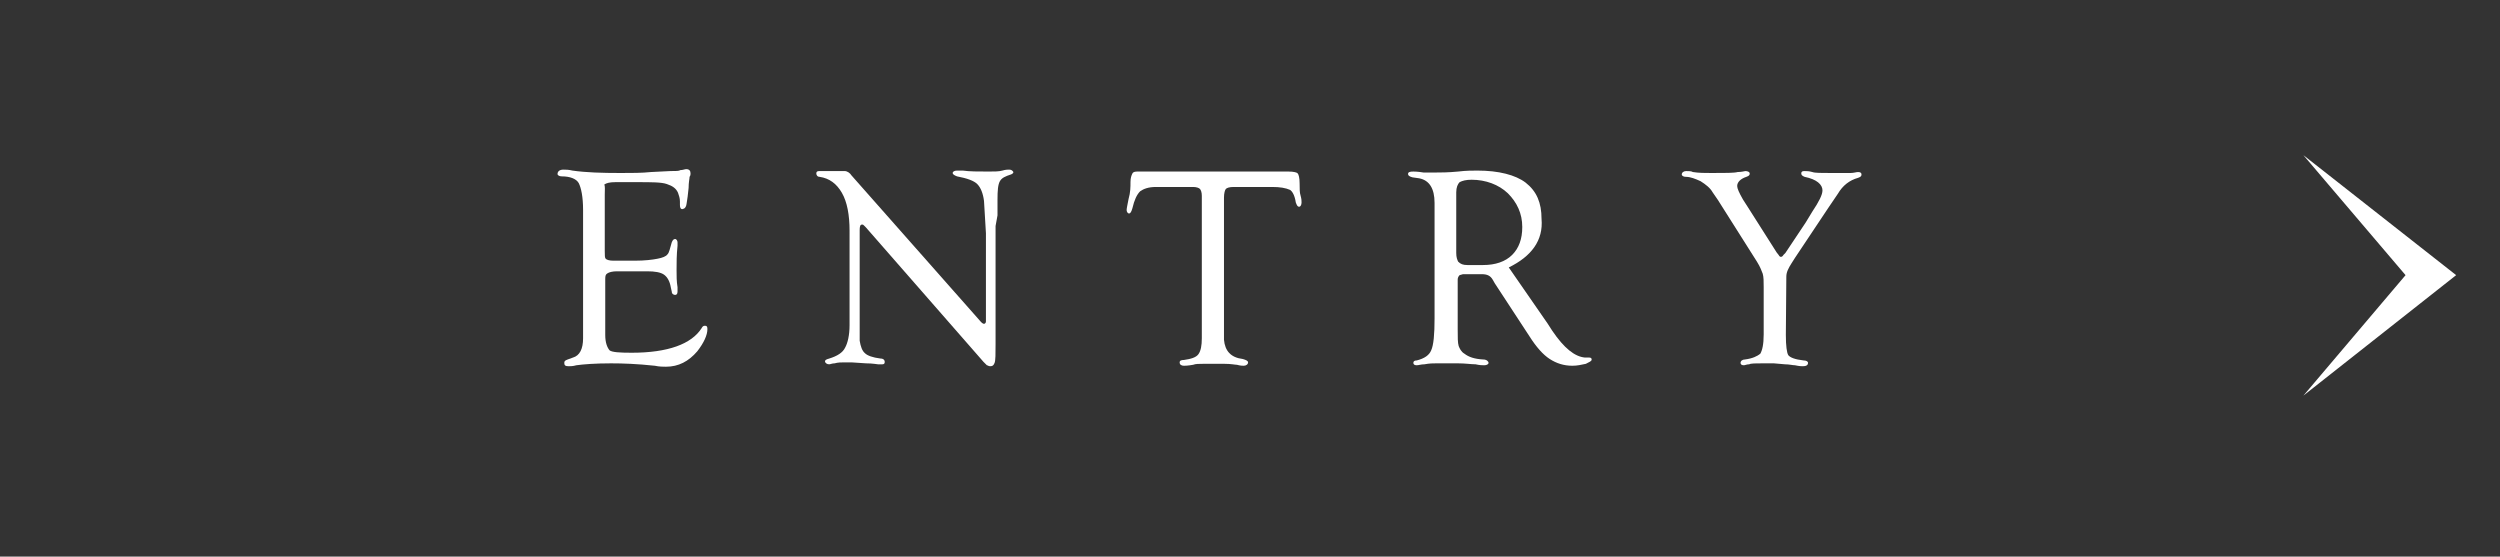
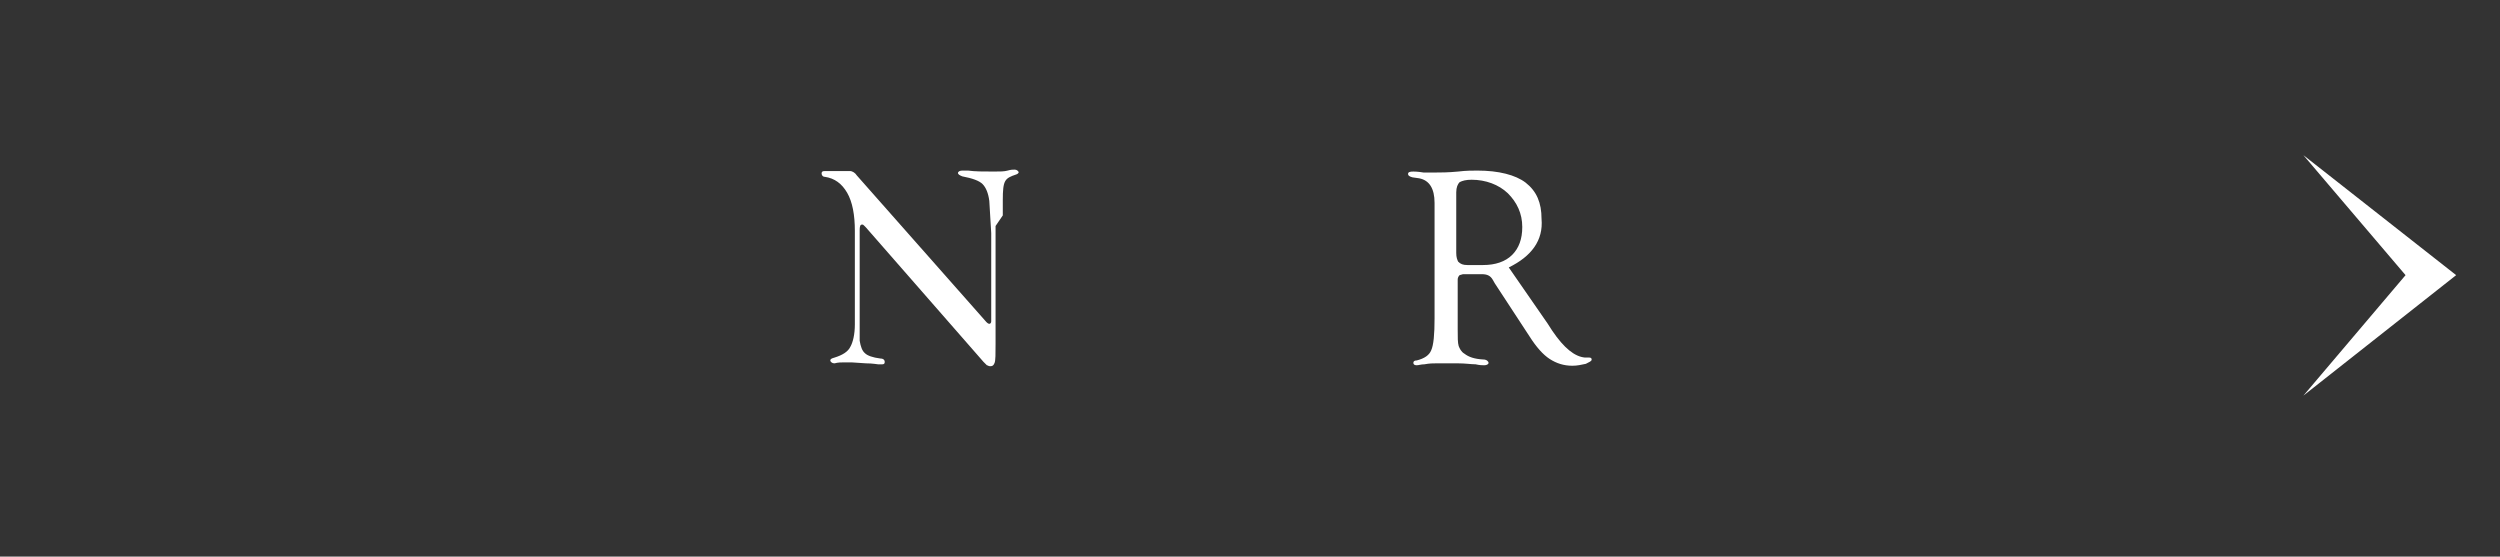
<svg xmlns="http://www.w3.org/2000/svg" version="1.1" id="レイヤー_1" x="0px" y="0px" viewBox="0 0 518.8 115.5" style="enable-background:new 0 0 518.8 115.5;" xml:space="preserve">
  <rect x="0" y="0" width="518.8" height="115.5" fill="#333333" stroke="none" />
  <style type="text/css">
	.st0{fill:#FFFFFF;}
</style>
  <g>
    <polygon class="st0" points="478,82.1 509.7,57.1 478,32.2 499.2,57.1  " />
    <g>
      <g>
-         <path class="st0" d="M125.5,40.4v11.7c0,0.9,0,1.4,0.2,1.6c0.2,0.2,0.7,0.4,1.6,0.4h4.4c2.1,0,3.7-0.2,4.7-0.4     c1.1-0.2,1.8-0.5,2.1-0.9c0.4-0.4,0.5-1.2,0.9-2.5c0.2-0.5,0.4-0.7,0.7-0.7s0.5,0.4,0.5,0.7c0,0.2,0,0.4,0,0.7     c-0.2,1.9-0.2,3.5-0.2,5.1c0,1.2,0,2.3,0.2,3.5c0,0.4,0,0.7,0,0.9c0,0.5-0.2,0.7-0.5,0.7s-0.7-0.2-0.7-0.7l-0.2-0.9     c-0.2-1.2-0.7-2.1-1.4-2.6c-0.7-0.5-1.9-0.7-3.5-0.7h-6.3c-0.9,0-1.6,0.2-1.9,0.4c-0.4,0.2-0.5,0.5-0.5,1.2v0.9v10.7     c0,1.6,0.4,2.6,0.9,3.2c0.5,0.4,2.1,0.5,4.6,0.5c7.5,0,12.4-1.8,14.5-5.1c0.2-0.4,0.4-0.5,0.7-0.5c0.4,0,0.5,0.2,0.5,0.7     c0,1.2-0.7,2.8-2.1,4.6c-1.8,2.1-3.9,3.2-6.5,3.2c-0.5,0-1.4,0-2.3-0.2c-3.7-0.4-6.7-0.5-9.1-0.5c-3.3,0-5.8,0.2-7.2,0.4     c-0.7,0.2-1.2,0.2-1.6,0.2c-0.7,0-0.9-0.2-0.9-0.7c0-0.4,0.2-0.5,0.7-0.7l1.1-0.4c1.4-0.4,2.1-1.8,2.1-4v-1.9V43.6     c0-2.8-0.4-4.6-0.9-5.6c-0.5-0.9-1.8-1.4-3.5-1.4c-0.5,0-0.9-0.2-0.9-0.5c0-0.5,0.4-0.9,1.2-0.9c0.5,0,1.1,0,1.9,0.2     c2.8,0.4,6.1,0.5,10,0.5c2.3,0,4.4,0,6.3-0.2l4-0.2c1.2,0,1.8,0,2.1-0.2c0.5,0,0.9-0.2,1.2-0.2c0.7,0,0.9,0.4,0.9,0.9     c0,0.2,0,0.4-0.2,0.7c0,0.4-0.2,1.1-0.2,2.3l-0.2,1.8c-0.2,1.1-0.2,1.8-0.4,2.1c-0.2,0.4-0.4,0.4-0.7,0.5c-0.4,0-0.5-0.4-0.5-0.9     v-0.7c0-0.7-0.2-1.2-0.4-1.8c-0.4-0.9-1.1-1.4-2.3-1.8c-1.1-0.4-3.2-0.4-6.1-0.4h-4.6c-1.2,0-1.9,0.2-2.3,0.5     C125.6,38.7,125.5,39.4,125.5,40.4z" />
-         <path class="st0" d="M206.6,46.9v24.4c0,2.1,0,3.5-0.2,4c-0.2,0.5-0.4,0.7-0.9,0.7c-0.4,0-0.5-0.2-0.7-0.2l-0.7-0.7l-24.4-27.9     l-0.4-0.4c-0.2-0.2-0.2-0.2-0.4-0.2c-0.4,0-0.5,0.4-0.5,1.2v19.6v1.2v2.1c0.2,1.2,0.5,2.1,1.1,2.6c0.5,0.5,1.6,0.9,3.2,1.1     c0.7,0,0.9,0.4,0.9,0.7c0,0.4-0.2,0.5-0.5,0.5s-0.5,0-0.9,0c-0.2,0-1.1-0.2-2.5-0.2l-3-0.2h-1.4c-0.7,0-1.4,0-2.1,0.2     c-0.5,0-0.9,0.2-1.1,0.2c-0.5,0-0.7-0.2-0.9-0.5c0-0.4,0.2-0.5,0.9-0.7c1.6-0.5,2.8-1.2,3.3-2.3c0.5-0.9,0.9-2.5,0.9-4.6V47.9     c0-3.3-0.5-6-1.6-7.9c-1.1-1.9-2.6-3-4.6-3.3c-0.5,0-0.7-0.4-0.7-0.7c0-0.4,0.2-0.5,0.7-0.5c0.2,0,0.2,0,0.5,0h1.2h1.9h0.5     c0.5,0,0.9,0,1.1,0c0.5,0,1.1,0.4,1.4,0.9l26.6,30.1c0.4,0.5,0.7,0.7,0.9,0.7c0.2,0,0.4-0.2,0.4-0.5V52.3v-3.9l-0.4-6.7     c-0.2-1.6-0.7-2.8-1.4-3.5c-0.7-0.7-2.1-1.2-4.2-1.6c-0.5-0.2-0.9-0.4-0.9-0.7s0.4-0.5,0.9-0.5c0.2,0,0.7,0,1.2,0     c1.4,0.2,3.2,0.2,5.4,0.2c1.2,0,2.1,0,2.8-0.2c0.7-0.2,1.1-0.2,1.4-0.2c0.5,0,0.7,0.2,0.9,0.5c0,0.2-0.2,0.4-0.5,0.5     c-1.2,0.4-1.9,0.7-2.3,1.4c-0.4,0.7-0.5,1.9-0.5,3.9v3.2L206.6,46.9z" />
-         <path class="st0" d="M264,38.8H256c-0.9,0-1.4,0.2-1.6,0.4c-0.2,0.2-0.4,0.9-0.4,1.8v28.4v1.1c0.2,2.3,1.4,3.7,3.9,4     c0.7,0.2,1.1,0.4,1.1,0.7c0,0.4-0.4,0.7-0.9,0.7c-0.2,0-0.7,0-1.4-0.2c-0.4,0-1.2-0.2-2.6-0.2H252h-2.3c-0.9,0-1.6,0-2.1,0.2     c-1.1,0.2-1.8,0.2-1.9,0.2c-0.5,0-0.9-0.2-0.9-0.7c0-0.4,0.4-0.5,0.9-0.5c1.4-0.2,2.5-0.5,3-1.2c0.5-0.7,0.7-1.8,0.7-3.3V41.3     v-0.7c0-0.7-0.2-1.2-0.4-1.4c-0.2-0.2-0.7-0.4-1.4-0.4h-7.7c-1.6,0-2.6,0.4-3.3,0.9c-0.7,0.7-1.2,1.8-1.6,3.5     c-0.2,0.7-0.4,1.1-0.7,1.1s-0.5-0.4-0.5-0.7c0-0.4,0.2-1.2,0.4-2.3c0.4-1.4,0.4-2.5,0.4-3.5c0-0.9,0.2-1.4,0.4-1.8     c0.2-0.4,0.7-0.4,1.2-0.4h31.2c1.1,0,1.8,0.2,1.9,0.4c0.2,0.2,0.4,0.9,0.4,2.1c0,1.1,0,1.9,0.2,2.5c0.2,0.7,0.2,1.1,0.2,1.4     c0,0.5-0.2,0.9-0.5,0.9c-0.4,0-0.5-0.4-0.7-0.9c-0.2-1.4-0.7-2.3-1.2-2.6C266.8,39,265.6,38.8,264,38.8z" />
+         <path class="st0" d="M206.6,46.9v24.4c0,2.1,0,3.5-0.2,4c-0.2,0.5-0.4,0.7-0.9,0.7c-0.4,0-0.5-0.2-0.7-0.2l-0.7-0.7l-24.4-27.9     l-0.4-0.4c-0.2-0.2-0.2-0.2-0.4-0.2c-0.4,0-0.5,0.4-0.5,1.2v19.6v1.2v2.1c0.2,1.2,0.5,2.1,1.1,2.6c0.5,0.5,1.6,0.9,3.2,1.1     c0.7,0,0.9,0.4,0.9,0.7c0,0.4-0.2,0.5-0.5,0.5s-0.5,0-0.9,0c-0.2,0-1.1-0.2-2.5-0.2l-3-0.2h-1.4c-0.7,0-1.4,0-2.1,0.2     c-0.5,0-0.7-0.2-0.9-0.5c0-0.4,0.2-0.5,0.9-0.7c1.6-0.5,2.8-1.2,3.3-2.3c0.5-0.9,0.9-2.5,0.9-4.6V47.9     c0-3.3-0.5-6-1.6-7.9c-1.1-1.9-2.6-3-4.6-3.3c-0.5,0-0.7-0.4-0.7-0.7c0-0.4,0.2-0.5,0.7-0.5c0.2,0,0.2,0,0.5,0h1.2h1.9h0.5     c0.5,0,0.9,0,1.1,0c0.5,0,1.1,0.4,1.4,0.9l26.6,30.1c0.4,0.5,0.7,0.7,0.9,0.7c0.2,0,0.4-0.2,0.4-0.5V52.3v-3.9l-0.4-6.7     c-0.2-1.6-0.7-2.8-1.4-3.5c-0.7-0.7-2.1-1.2-4.2-1.6c-0.5-0.2-0.9-0.4-0.9-0.7s0.4-0.5,0.9-0.5c0.2,0,0.7,0,1.2,0     c1.4,0.2,3.2,0.2,5.4,0.2c1.2,0,2.1,0,2.8-0.2c0.7-0.2,1.1-0.2,1.4-0.2c0.5,0,0.7,0.2,0.9,0.5c0,0.2-0.2,0.4-0.5,0.5     c-1.2,0.4-1.9,0.7-2.3,1.4c-0.4,0.7-0.5,1.9-0.5,3.9v3.2L206.6,46.9z" />
        <path class="st0" d="M313.1,55.5l8.1,11.7l0.9,1.4c2.5,3.7,4.7,5.4,6.8,5.6h0.9c0.4,0,0.5,0.2,0.5,0.4c0,0.4-0.5,0.5-1.2,0.9     c-0.9,0.2-1.8,0.4-2.8,0.4c-1.8,0-3.3-0.5-4.7-1.4c-1.4-0.9-2.8-2.5-4.2-4.7l-7.2-11l-0.4-0.7c-0.5-0.9-1.2-1.2-2.3-1.2h-3.9     l-0.7,0.2c-0.2,0.2-0.4,0.5-0.4,0.9v9.1v1.2c0,1.8,0,2.8,0.2,3.5c0.2,0.5,0.5,1.2,1.2,1.6c0.9,0.7,2.1,1.1,3.9,1.2     c0.7,0,1.1,0.4,1.1,0.7s-0.4,0.5-0.9,0.5c-0.4,0-0.9,0-1.8-0.2c-0.9,0-2.1-0.2-3.7-0.2h-2.8h-1.6c-0.7,0-1.4,0-2.5,0.2     c-0.7,0-1.2,0.2-1.6,0.2c-0.5,0-0.7-0.2-0.7-0.5s0.2-0.5,0.7-0.5c1.6-0.4,2.6-1.1,3-2.1c0.5-1.1,0.7-3.3,0.7-6.7V45.1v-3     c0-3-1.1-4.7-3.2-5.1l-1.4-0.2c-0.7-0.2-0.9-0.4-0.9-0.7c0-0.4,0.4-0.5,1.1-0.5c0.2,0,0.9,0,2.1,0.2c0.7,0,1.6,0,2.6,0     c0.9,0,2.5,0,4.6-0.2c1.6-0.2,3-0.2,4-0.2c4.4,0,7.9,0.9,10,2.5c2.3,1.8,3.3,4.2,3.3,7.5C320.3,49.9,317.8,53.2,313.1,55.5z      M304.5,55h3.3c2.5,0,4.6-0.7,6-2.1c1.4-1.4,2.1-3.3,2.1-5.8c0-2.8-1.1-5.1-3-7c-1.9-1.8-4.6-2.8-7.5-2.8c-1.2,0-1.9,0.2-2.5,0.5     c-0.4,0.4-0.7,1.1-0.7,2.1v0.9v11.7c0,0.9,0.2,1.4,0.4,1.8C303.1,54.8,303.6,55,304.5,55z" />
-         <path class="st0" d="M370.6,69.5c0,2.3,0.2,3.7,0.5,4.2c0.4,0.5,1.4,0.9,3.2,1.1c0.5,0,0.9,0.2,0.9,0.5c0,0.5-0.4,0.7-1.1,0.7     c-0.2,0-0.7,0-1.6-0.2c-0.5,0-1.2-0.2-2.1-0.2l-2.3-0.2h-2.3c-1.4,0-2.5,0-2.8,0.2c-0.5,0-0.9,0.2-1.1,0.2     c-0.5,0-0.7-0.2-0.7-0.5c0-0.4,0.4-0.7,0.9-0.7c1.6-0.2,2.6-0.7,3.2-1.2c0.4-0.7,0.7-1.9,0.7-4v-1.2v-8.6c0-1.2,0-2.1-0.2-2.8     c-0.2-0.5-0.5-1.4-1.2-2.5l-8.1-12.8l-1.1-1.6c-0.5-0.9-1.4-1.6-2.5-2.3c-1.1-0.5-2.1-0.9-3-0.9c-0.5,0-0.9-0.2-0.9-0.5     c0-0.4,0.4-0.7,0.9-0.7c0.5,0,1.1,0,1.4,0.2c1.2,0.2,2.6,0.2,3.9,0.2c2.8,0,4.7,0,5.4-0.2c0.9,0,1.4-0.2,1.6-0.2     c0.5,0,0.9,0.2,0.9,0.5c0,0.4-0.2,0.5-0.7,0.7c-1.2,0.4-1.9,1.1-1.9,1.9c0,0.5,0.4,1.4,1.2,2.8l0.9,1.4l6.1,9.6l0.4,0.5     c0.2,0.4,0.4,0.4,0.5,0.4c0.2,0,0.4-0.2,0.5-0.4l0.4-0.4l4.2-6.3l1.4-2.3c1.4-2.1,2.1-3.5,2.1-4.4c0-1.2-1.2-2.3-3.7-2.8     c-0.5-0.2-0.7-0.4-0.7-0.7c0-0.4,0.2-0.5,0.7-0.5c0.4,0,0.9,0,1.6,0.2c0.5,0.2,1.9,0.2,4,0.2c1.9,0,3.2,0,3.9,0     c0.7,0,1.2-0.2,1.6-0.2c0.5,0,0.7,0.2,0.7,0.5c0,0.4-0.2,0.5-0.7,0.7c-1.8,0.5-3.2,1.6-4.2,3.3l-1.9,2.8l-7,10.5l-0.7,1.1     c-0.7,1.1-1.1,1.9-1.1,2.8L370.6,69.5L370.6,69.5z" />
      </g>
    </g>
  </g>
</svg>